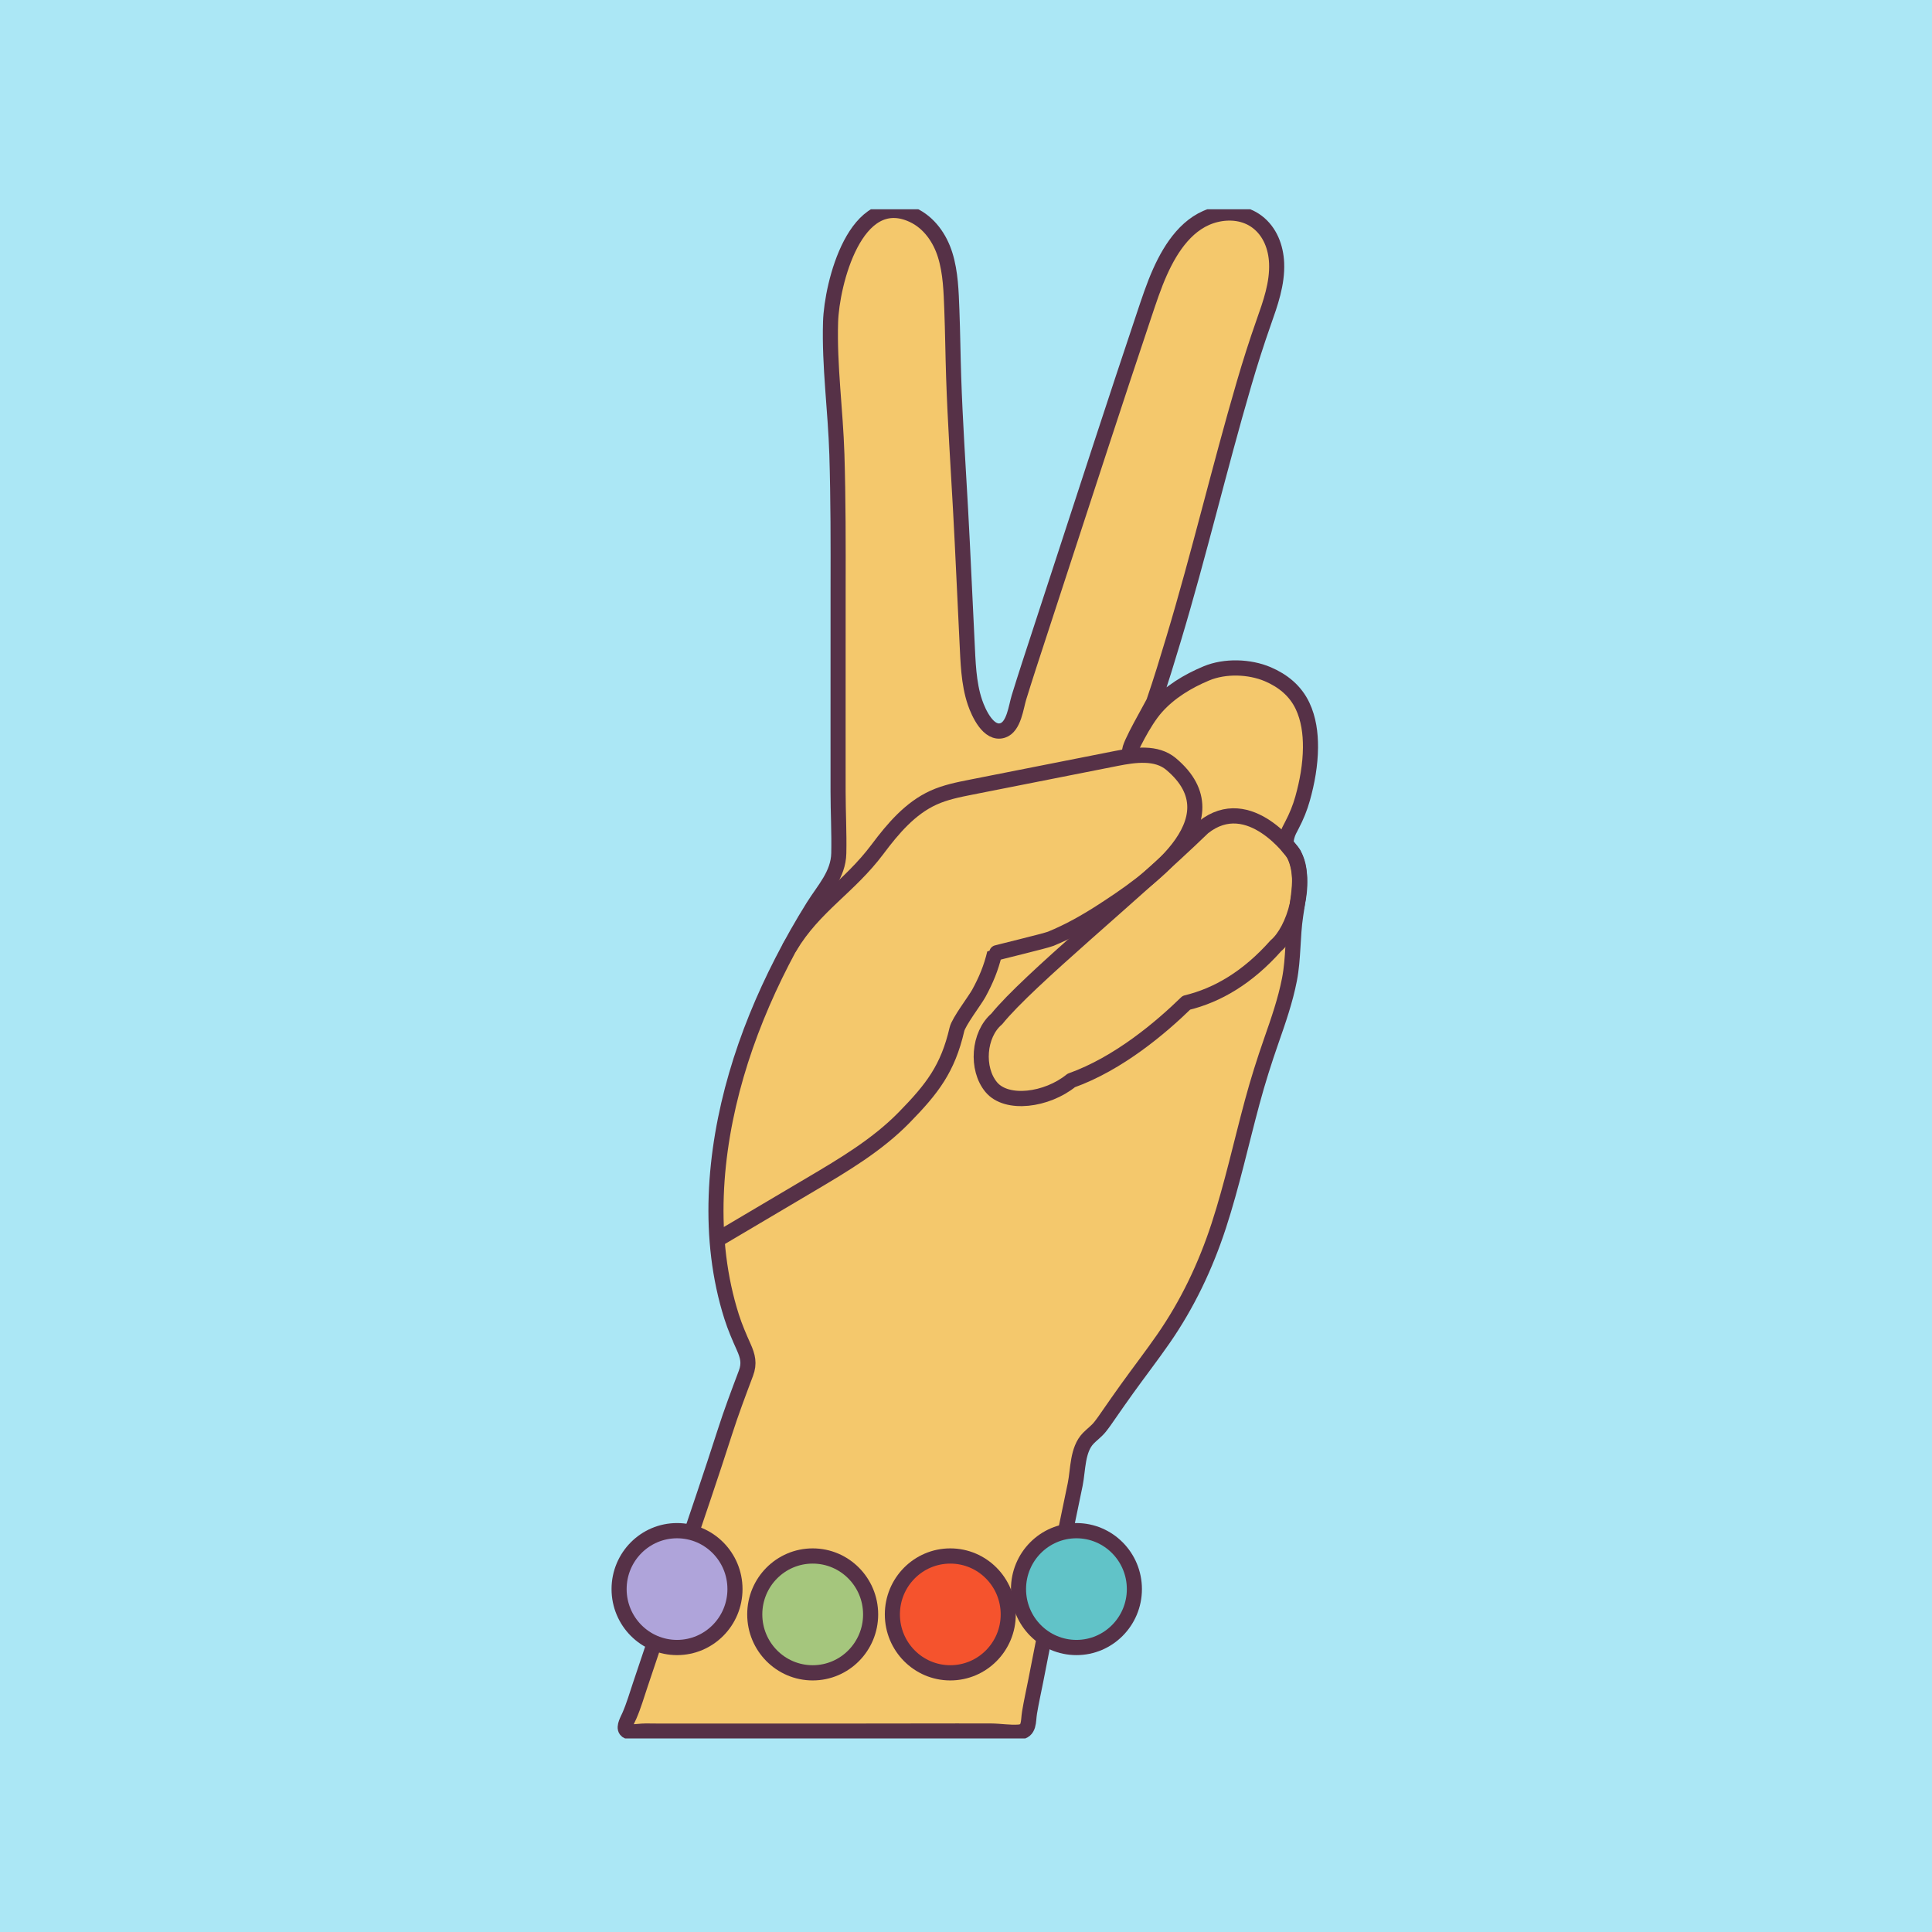
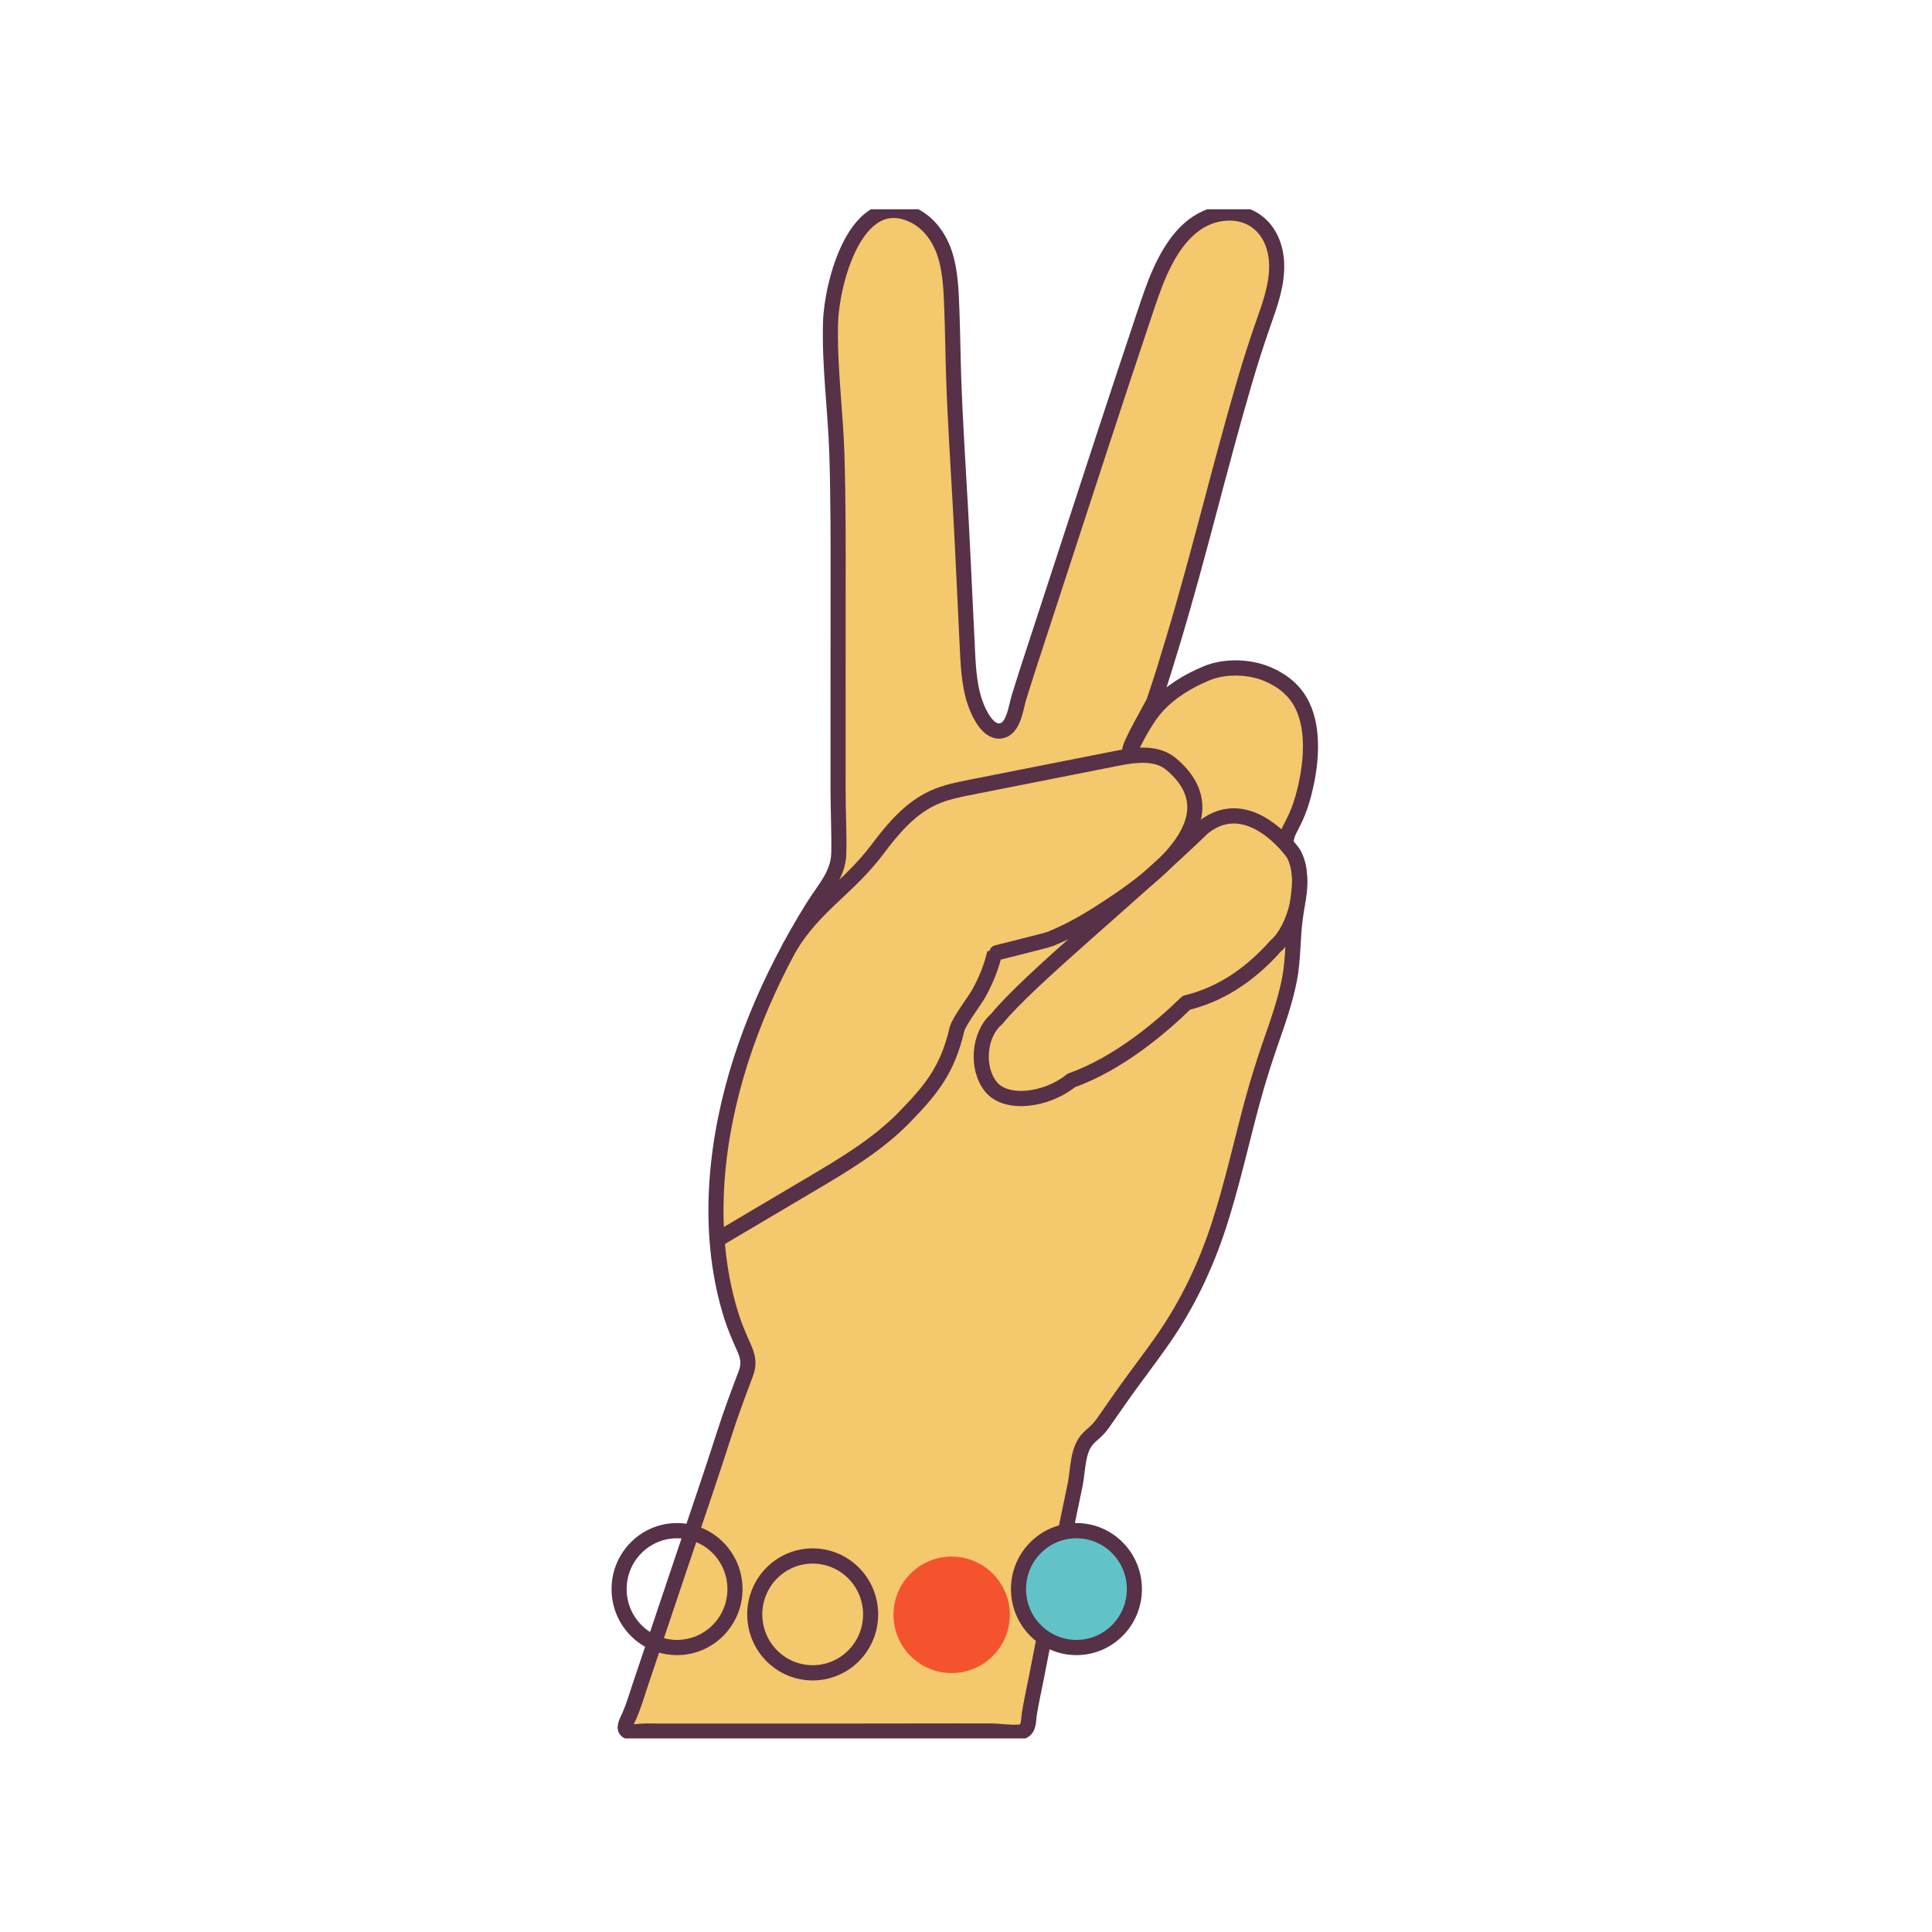
<svg xmlns="http://www.w3.org/2000/svg" width="1024" zoomAndPan="magnify" viewBox="0 0 768 768" height="1024" preserveAspectRatio="xMidYMid meet" version="1.0">
  <defs>
    <clipPath id="3cee398697">
      <path d="M 245 83.191 L 524.453 83.191 L 524.453 691.051 L 245 691.051 Z M 245 83.191 " clip-rule="nonzero" />
    </clipPath>
  </defs>
  <rect x="-76.8" width="921.6" fill="#ffffff" y="-76.8" height="921.6" fill-opacity="1" />
-   <rect x="-76.8" width="921.6" fill="#abe7f5" y="-76.8" height="921.6" fill-opacity="1" />
  <path fill="#f4c86c" d="M 248.875 687.746 C 247.836 686.453 249.523 683.652 250.246 682 C 251.973 678.051 253.188 673.879 254.566 669.801 C 260.246 652.984 265.941 636.176 271.637 619.363 C 277.246 602.809 282.969 586.285 288.332 569.652 C 290.879 561.762 293.801 554.094 296.734 546.355 C 298.203 542.477 297.496 539.645 295.84 535.965 C 294.059 532.031 292.336 528.066 291.02 523.953 C 281.137 493.086 283.895 458.918 292.902 428.207 C 297.457 412.656 303.703 397.629 311.133 383.238 C 314.965 375.812 319.105 368.543 323.559 361.473 C 327.832 354.68 333.602 348.801 333.789 340.348 C 333.973 332.203 333.508 323.992 333.508 315.84 C 333.504 306.938 333.504 298.035 333.504 289.137 C 333.504 271.375 333.488 253.621 333.516 235.863 C 333.551 218 333.578 200.129 333.027 182.27 C 332.484 164.824 329.977 147.293 330.508 129.832 C 330.965 114.711 340.488 76.852 363.359 87.449 C 369.844 90.453 374.176 96.637 376.254 103.312 C 378.441 110.316 378.629 117.805 378.914 125.074 C 379.258 133.961 379.34 142.852 379.637 151.734 C 380.223 169.148 381.406 186.543 382.375 203.934 C 383.352 221.383 384.07 238.832 384.965 256.277 C 385.375 264.289 385.52 272.914 388.152 280.574 C 389.535 284.602 393.535 293.484 399.211 291.664 C 403.699 290.223 404.516 282.387 405.695 278.578 C 408.352 270.039 411.164 261.547 413.969 253.055 C 424.996 219.695 435.867 186.277 446.969 152.945 C 449.82 144.387 452.688 135.832 455.578 127.285 C 457.559 121.434 459.48 115.547 462.031 109.914 C 466.457 100.145 473.25 89.91 484.34 87.281 C 489.961 85.945 496.035 86.598 500.746 90.129 C 505.883 93.977 508.254 100.191 508.527 106.453 C 508.879 114.598 506.047 122.457 503.359 130.012 C 500.5 138.055 497.91 146.18 495.5 154.367 C 485.617 187.938 477.543 222.004 467.395 255.5 C 464.891 263.77 462.363 272.055 459.531 280.215 C 459.027 281.664 449.023 298.422 449.926 299.961 C 449.926 299.961 455.047 288.496 460.605 282.336 C 465.906 276.461 472.992 272.16 480.516 269.051 C 487.938 265.98 497.727 266.316 504.973 269.375 C 511.02 271.934 516.02 275.922 518.879 281.93 C 521.312 287.035 522.086 292.809 522.043 298.414 C 521.992 305.246 520.754 312.09 518.898 318.648 C 517.867 322.309 516.461 325.73 514.688 329.09 C 513.91 330.551 513.062 332.047 512.668 333.664 C 512.117 335.895 512.16 336.758 513.652 338.383 C 519.477 344.742 517.766 354.281 516.141 364.879 C 514.844 373.32 515.301 381.961 513.652 390.359 C 512.027 398.664 509.211 406.66 506.41 414.625 C 503.594 422.641 501.023 430.695 498.801 438.891 C 494.355 455.246 490.719 471.828 485.426 487.941 C 480.156 503.953 472.961 518.965 463.301 532.785 C 458.598 539.508 453.559 545.984 448.758 552.625 C 446.34 555.969 443.961 559.344 441.602 562.727 C 440.438 564.395 439.289 566.094 438 567.672 C 436.617 569.371 434.902 570.566 433.383 572.109 C 428.945 576.621 429.336 584.539 428.145 590.398 C 426.395 598.984 424.52 607.543 422.766 616.129 C 419.207 633.512 415.844 650.93 412.379 668.328 C 411.551 672.492 410.609 676.637 409.914 680.828 C 409.324 684.336 410.035 688.242 405.637 688.57 C 402 688.844 398.129 688.156 394.469 688.133 C 389.949 688.105 385.438 688.105 380.922 688.121 C 345.496 688.219 310.066 688.172 274.641 688.172 C 270.41 688.172 266.184 688.172 261.957 688.172 C 260.246 688.172 258.539 688.133 256.824 688.129 C 254.785 688.113 252.691 688.539 250.668 688.441 C 249.75 688.398 249.188 688.145 248.875 687.746 " fill-opacity="1" fill-rule="nonzero" />
  <g clip-path="url(#3cee398697)">
    <path stroke-linecap="round" transform="matrix(0.12, 0, 0, -0.121, 243.699, 691.05)" fill="none" stroke-linejoin="round" d="M 42.964 27.394 C 34.339 38.115 48.346 61.337 54.344 75.038 C 68.675 107.782 78.758 142.373 90.204 176.186 C 137.346 315.618 184.618 454.985 231.89 594.384 C 278.449 731.646 325.948 868.649 370.465 1006.558 C 391.604 1071.983 415.856 1135.561 440.206 1199.722 C 452.397 1231.884 446.528 1255.365 432.781 1285.875 C 417.996 1318.49 403.698 1351.364 392.771 1385.469 C 310.742 1641.402 333.633 1924.703 408.399 2179.34 C 446.204 2308.278 498.048 2432.876 559.716 2552.194 C 591.522 2613.764 625.89 2674.039 662.852 2732.662 C 698.322 2788.985 746.211 2837.73 747.767 2907.818 C 749.291 2975.348 745.432 3043.428 745.432 3111.022 C 745.4 3184.835 745.4 3258.648 745.4 3332.429 C 745.4 3479.699 745.27 3626.904 745.497 3774.141 C 745.789 3922.253 746.016 4070.429 741.444 4218.509 C 736.938 4363.155 716.122 4508.514 720.532 4653.29 C 724.325 4778.665 803.372 5092.573 993.206 5004.703 C 1047.028 4979.797 1082.984 4928.526 1100.233 4873.174 C 1118.39 4815.102 1119.946 4753.013 1122.313 4692.739 C 1125.166 4619.055 1125.847 4545.339 1128.311 4471.688 C 1133.175 4327.301 1142.999 4183.076 1151.039 4038.883 C 1159.145 3894.205 1165.111 3749.526 1172.536 3604.88 C 1175.94 3538.451 1177.14 3466.938 1198.993 3403.424 C 1210.47 3370.032 1243.671 3296.381 1290.781 3311.474 C 1328.035 3323.425 1334.811 3388.396 1344.603 3419.975 C 1366.65 3490.776 1389.994 3561.188 1413.274 3631.6 C 1504.803 3908.196 1595.035 4185.278 1687.18 4461.648 C 1710.849 4532.611 1734.647 4603.541 1758.64 4674.407 C 1775.078 4722.925 1791.03 4771.734 1812.202 4818.438 C 1848.937 4899.441 1905.319 4984.299 1997.367 5006.096 C 2044.023 5017.173 2094.441 5011.764 2133.542 4982.485 C 2176.178 4950.582 2195.859 4899.052 2198.128 4847.134 C 2201.046 4779.604 2177.54 4714.439 2155.233 4651.8 C 2131.5 4585.112 2110.004 4517.745 2089.999 4449.859 C 2007.97 4171.513 1940.952 3889.055 1856.718 3611.325 C 1835.935 3542.759 1814.958 3474.063 1791.451 3406.404 C 1787.269 3394.388 1704.234 3255.442 1711.724 3242.681 C 1711.724 3242.681 1754.23 3337.741 1800.367 3388.817 C 1844.365 3437.529 1903.18 3473.189 1965.626 3498.97 C 2027.229 3524.427 2108.48 3521.642 2168.624 3496.282 C 2218.814 3475.067 2260.315 3441.999 2284.048 3392.185 C 2304.248 3349.854 2310.667 3301.984 2310.311 3255.507 C 2309.889 3198.859 2299.611 3142.115 2284.21 3087.735 C 2275.651 3057.387 2263.979 3029.015 2249.259 3001.161 C 2242.807 2989.048 2235.771 2976.643 2232.496 2963.234 C 2227.925 2944.741 2228.281 2937.583 2240.667 2924.109 C 2289.009 2871.381 2274.808 2792.289 2261.32 2704.419 C 2250.556 2634.428 2254.349 2562.785 2240.667 2493.15 C 2227.179 2424.293 2203.802 2357.994 2180.555 2291.954 C 2157.178 2225.493 2135.844 2158.708 2117.396 2090.758 C 2080.499 1955.148 2050.313 1817.659 2006.381 1684.057 C 1962.643 1551.298 1902.92 1426.829 1822.739 1312.239 C 1783.702 1256.499 1741.877 1202.799 1702.03 1147.739 C 1681.96 1120.015 1662.215 1092.031 1642.631 1063.983 C 1632.969 1050.153 1623.437 1036.064 1612.738 1022.979 C 1601.26 1008.89 1587.027 998.979 1574.414 986.186 C 1537.582 948.778 1540.824 883.126 1530.935 834.544 C 1516.41 763.354 1500.847 692.391 1486.289 621.202 C 1456.752 477.074 1428.837 332.654 1400.078 188.397 C 1393.204 153.871 1385.39 119.507 1379.619 84.754 C 1374.723 55.669 1380.624 23.281 1344.116 20.56 C 1313.931 18.293 1281.8 23.994 1251.42 24.188 C 1213.907 24.415 1176.459 24.415 1138.978 24.285 C 844.937 23.475 550.864 23.864 256.823 23.864 C 221.71 23.864 186.628 23.864 151.547 23.864 C 137.346 23.864 123.177 24.188 108.944 24.22 C 92.019 24.35 74.641 20.819 57.846 21.629 C 50.226 21.985 45.558 24.091 42.964 27.394 Z M 42.964 27.394 " stroke="#563147" stroke-width="50" stroke-opacity="1" stroke-miterlimit="10" />
  </g>
  <path stroke-linecap="round" transform="matrix(0.12, 0, 0, -0.121, 243.699, 691.05)" fill="none" stroke-linejoin="round" d="M 1252.976 2139.502 C 1303.945 2079.033 1436.65 2096.263 1517.739 2161.493 C 1675.346 2217.331 1815.671 2336.131 1899.224 2416.843 C 2002.879 2441.782 2102.319 2499.887 2195.729 2604.177 C 2256.262 2655.156 2303.307 2808.968 2254.544 2906.49 C 2254.544 2906.49 2108.253 3113.743 1955.121 2992.966 C 1723.688 2770.75 1376.344 2492.858 1270.938 2363.532 C 1210.47 2312.552 1202.008 2200.003 1252.976 2139.502 Z M 1252.976 2139.502 " stroke="#563147" stroke-width="50" stroke-opacity="1" stroke-miterlimit="10" />
  <path stroke-linecap="round" transform="matrix(0.12, 0, 0, -0.121, 243.699, 691.05)" fill="none" stroke-linejoin="round" d="M 585.816 2600.679 C 667.748 2735.868 781.357 2795.592 876.517 2921.809 C 927.388 2989.209 984.614 3056.059 1061.65 3090.714 C 1101.011 3108.431 1143.874 3116.884 1186.25 3125.208 C 1396.771 3166.471 1506.748 3188.041 1667.046 3219.458 C 1728.778 3231.571 1800.011 3241.482 1848.385 3201.223 C 2072.588 3014.537 1761.363 2808.515 1621.524 2718.508 C 1566.957 2683.431 1510.088 2651.529 1449.879 2627.043 C 1432.695 2620.047 1264.097 2580.08 1263.773 2578.882 C 1252.068 2530.558 1235.533 2491.239 1211.605 2447.709 C 1199.09 2424.972 1145.041 2354.852 1139.14 2329.621 C 1108.89 2200.035 1057.565 2134.481 964.155 2039.778 C 875.188 1949.641 764.594 1884.508 655.362 1820.444 C 552.81 1760.234 450.224 1700.024 347.672 1639.879 " stroke="#563147" stroke-width="50" stroke-opacity="1" stroke-miterlimit="10" />
-   <path fill="#afa4da" d="M 292.355 631.883 C 292.355 644.664 282.004 655.027 269.23 655.027 C 256.461 655.027 246.109 644.664 246.109 631.883 C 246.109 619.098 256.461 608.734 269.23 608.734 C 282.004 608.734 292.355 619.098 292.355 631.883 " fill-opacity="1" fill-rule="nonzero" />
  <path stroke-linecap="round" transform="matrix(0.12, 0, 0, -0.121, 243.699, 691.05)" fill="none" stroke-linejoin="round" d="M 403.86 490.579 C 403.86 384.605 317.94 298.679 211.918 298.679 C 105.928 298.679 20.009 384.605 20.009 490.579 C 20.009 596.586 105.928 682.513 211.918 682.513 C 317.94 682.513 403.86 596.586 403.86 490.579 Z M 403.86 490.579 " stroke="#563147" stroke-width="50" stroke-opacity="1" stroke-miterlimit="10" />
-   <path fill="#a5c67d" d="M 346.496 641.914 C 346.496 654.699 336.148 665.059 323.375 665.059 C 310.602 665.059 300.254 654.699 300.254 641.914 C 300.254 629.125 310.602 618.766 323.375 618.766 C 336.148 618.766 346.496 629.125 346.496 641.914 " fill-opacity="1" fill-rule="nonzero" />
  <path stroke-linecap="round" transform="matrix(0.12, 0, 0, -0.121, 243.699, 691.05)" fill="none" stroke-linejoin="round" d="M 853.238 407.406 C 853.238 301.399 767.35 215.505 661.328 215.505 C 555.306 215.505 469.419 301.399 469.419 407.406 C 469.419 513.446 555.306 599.339 661.328 599.339 C 767.35 599.339 853.238 513.446 853.238 407.406 Z M 853.238 407.406 " stroke="#563147" stroke-width="50" stroke-opacity="1" stroke-miterlimit="10" />
  <path fill="#f5532d" d="M 401.418 641.914 C 401.418 654.699 391.066 665.059 378.297 665.059 C 365.523 665.059 355.176 654.699 355.176 641.914 C 355.176 629.125 365.523 618.766 378.297 618.766 C 391.066 618.766 401.418 629.125 401.418 641.914 " fill-opacity="1" fill-rule="nonzero" />
-   <path stroke-linecap="round" transform="matrix(0.12, 0, 0, -0.121, 243.699, 691.05)" fill="none" stroke-linejoin="round" d="M 1309.1 407.406 C 1309.1 301.399 1223.18 215.505 1117.19 215.505 C 1011.168 215.505 925.281 301.399 925.281 407.406 C 925.281 513.446 1011.168 599.339 1117.19 599.339 C 1223.18 599.339 1309.1 513.446 1309.1 407.406 Z M 1309.1 407.406 " stroke="#563147" stroke-width="50" stroke-opacity="1" stroke-miterlimit="10" />
  <path fill="#61c3c8" d="M 451.762 631.883 C 451.762 644.664 441.406 655.027 428.641 655.027 C 415.867 655.027 405.516 644.664 405.516 631.883 C 405.516 619.098 415.867 608.734 428.641 608.734 C 441.406 608.734 451.762 619.098 451.762 631.883 " fill-opacity="1" fill-rule="nonzero" />
  <path stroke-linecap="round" transform="matrix(0.12, 0, 0, -0.121, 243.699, 691.05)" fill="none" stroke-linejoin="round" d="M 1726.963 490.579 C 1726.963 384.605 1641.01 298.679 1535.053 298.679 C 1429.031 298.679 1343.111 384.605 1343.111 490.579 C 1343.111 596.586 1429.031 682.513 1535.053 682.513 C 1641.01 682.513 1726.963 596.586 1726.963 490.579 Z M 1726.963 490.579 " stroke="#563147" stroke-width="50" stroke-opacity="1" stroke-miterlimit="10" />
</svg>